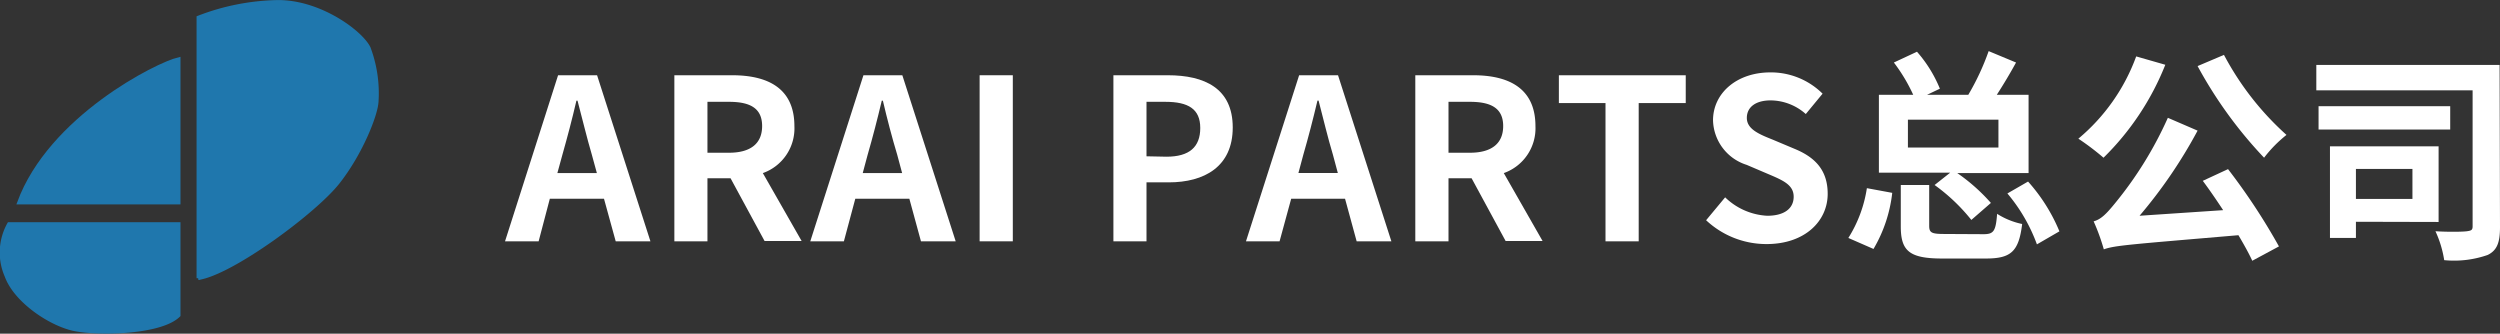
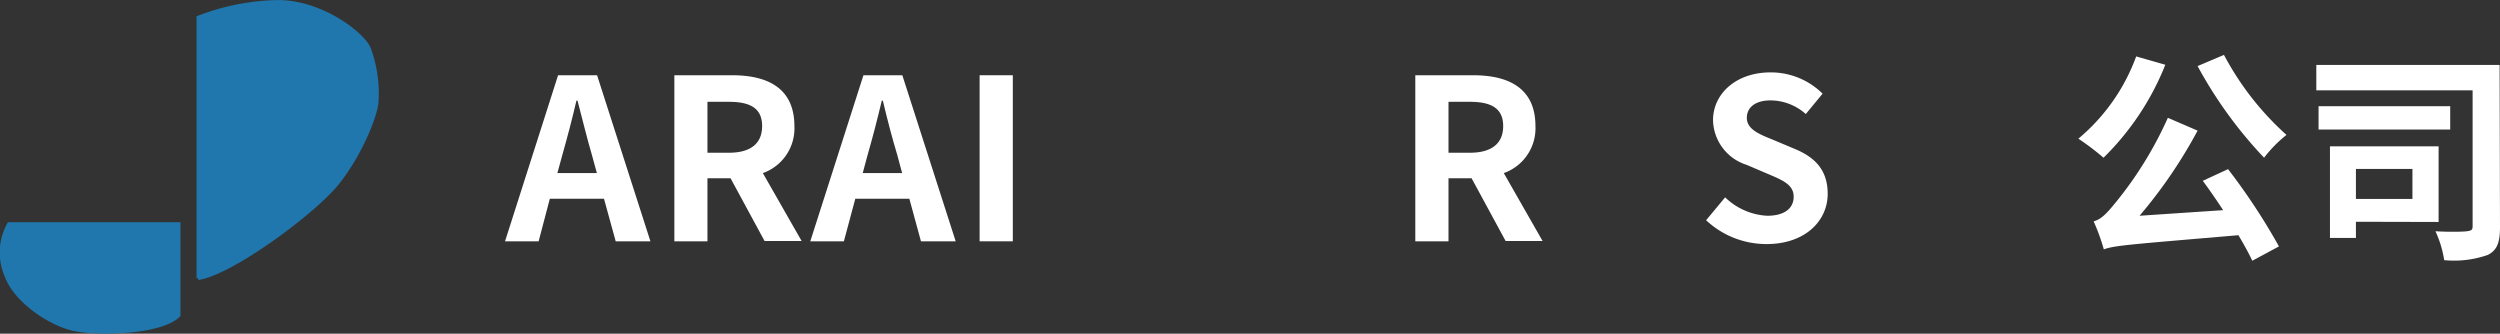
<svg xmlns="http://www.w3.org/2000/svg" viewBox="0 0 245.53 32.77">
  <rect x="0" y="0" width="245.53" height="32.77" fill="#333333" stroke="none" />
-   <path d="m17.55 19.9v-14.1c-2.11.49-12.63 5.77-15.69 14.1z" fill="#1f77ad" stroke="#1f77ad" stroke-miterlimit="10" stroke-width=".35" />
  <path d="m17.55 22h-16.67a5.73 5.73 0 0 0 -.25 5.1c.88 2.43 4.22 4.68 6.54 5.21s8.62.42 10.38-1.34z" fill="#1f77ad" stroke="#1f77ad" stroke-miterlimit="10" stroke-width=".35" />
  <path d="m19.48 27.32v-25.6a22.64 22.64 0 0 1 7.84-1.54c4.15 0 8.16 3 8.9 4.53a12.65 12.65 0 0 1 .78 5.29c-.07 1.26-1.51 5-3.8 7.91s-10.45 8.92-13.72 9.41z" fill="#1f77ad" stroke="#1f77ad" stroke-miterlimit="10" stroke-width=".35" />
  <g fill="#fff">
    <path d="m54.81 7.39h3.83l5.24 16.31h-3.41l-1.15-4.18h-5.32l-1.1 4.18h-3.3zm-.07 9.61h3.88l-.49-1.79c-.5-1.69-.94-3.56-1.41-5.32h-.11c-.41 1.78-.9 3.63-1.38 5.32z" />
    <path d="m66.23 7.39h5.67c3.42 0 6.12 1.21 6.12 5a4.66 4.66 0 0 1 -3.1 4.61l3.81 6.67h-3.64l-3.34-6.16h-2.27v6.19h-3.25zm5.37 7.61c2.09 0 3.25-.88 3.25-2.62s-1.16-2.38-3.25-2.38h-2.12v5z" />
    <path d="m84.8 7.39h3.82l5.24 16.31h-3.41l-1.14-4.18h-5.31l-1.12 4.18h-3.3zm-.07 9.61h3.87l-.48-1.79c-.51-1.69-1-3.56-1.41-5.32h-.11c-.42 1.78-.9 3.63-1.39 5.32z" />
    <path d="m96.21 7.39h3.26v16.31h-3.26z" />
-     <path d="m109.35 7.39h5.34c3.61 0 6.38 1.28 6.38 5.13s-2.79 5.39-6.29 5.39h-2.18v5.79h-3.25zm5.21 8c2.25 0 3.32-.95 3.32-2.82s-1.18-2.57-3.43-2.57h-1.85v5.35z" />
-     <path d="m127.59 7.39h3.82l5.24 16.31h-3.41l-1.14-4.18h-5.29l-1.14 4.18h-3.3zm-.07 9.6h3.87l-.48-1.79c-.51-1.69-.95-3.56-1.41-5.32h-.11c-.42 1.78-.9 3.63-1.39 5.32z" />
    <path d="m139 7.39h5.68c3.41 0 6.12 1.21 6.12 5a4.67 4.67 0 0 1 -3.11 4.61l3.81 6.67h-3.63l-3.34-6.16h-2.27v6.19h-3.26zm5.37 7.61c2.09 0 3.26-.88 3.26-2.62s-1.17-2.38-3.26-2.38h-2.11v5z" />
-     <path d="m157.68 10.12h-4.58v-2.73h12.46v2.73h-4.62v13.58h-3.26z" />
    <path d="m167.56 21.63 1.87-2.25a6.4 6.4 0 0 0 4.13 1.81c1.7 0 2.6-.73 2.6-1.87s-1-1.59-2.44-2.2l-2.18-.93a4.71 4.71 0 0 1 -3.3-4.37c0-2.67 2.33-4.71 5.63-4.71a7.21 7.21 0 0 1 5.13 2.09l-1.65 2a5.24 5.24 0 0 0 -3.46-1.34c-1.43 0-2.33.64-2.33 1.72s1.14 1.58 2.53 2.13l2.14.9c2 .82 3.27 2.07 3.27 4.43 0 2.66-2.22 4.93-6 4.93a8.66 8.66 0 0 1 -5.94-2.34z" />
-     <path d="m181.53 23.37a12.76 12.76 0 0 0 1.82-4.89l2.49.46a13.84 13.84 0 0 1 -1.84 5.51zm10-6.41h-7v-7.65h3.37a16.52 16.52 0 0 0 -1.9-3.17l2.27-1.06a12.83 12.83 0 0 1 2.25 3.63l-1.26.6h4.05a24.33 24.33 0 0 0 2-4.29l2.69 1.12c-.59 1.08-1.25 2.18-1.89 3.17h3.12v7.69h-7a18.16 18.16 0 0 1 3.3 2.93l-1.92 1.67a18.23 18.23 0 0 0 -3.61-3.43zm3.27 6.04c1 0 1.21-.28 1.34-2a7.4 7.4 0 0 0 2.46 1c-.33 2.71-1.1 3.39-3.56 3.39h-4.29c-3.24 0-4.07-.75-4.07-3.15v-4.07h2.79v4c0 .7.24.81 1.54.81zm-7.42-8.51h8.89v-2.74h-8.89zm11.8 3.34a17.18 17.18 0 0 1 3.08 4.89l-2.21 1.28a16.53 16.53 0 0 0 -2.9-5z" />
    <path d="m212.66 6.36a26.51 26.51 0 0 1 -6.07 9.13 24.91 24.91 0 0 0 -2.47-1.87 19 19 0 0 0 5.68-8.08zm6.16 10.25a61.59 61.59 0 0 1 5 7.59l-2.62 1.41c-.33-.72-.81-1.58-1.36-2.51-10.65.91-12.15 1-13.22 1.39a20.16 20.16 0 0 0 -1-2.75c.73-.2 1.26-.75 2.07-1.74a37 37 0 0 0 5.22-8.43l2.92 1.26a47.42 47.42 0 0 1 -5.7 8.36l8.21-.55c-.66-1-1.34-2-2-2.88zm-.4-11.22a28.41 28.41 0 0 0 6.14 7.86 12.62 12.62 0 0 0 -2.2 2.24 42.44 42.44 0 0 1 -6.53-9z" />
    <path d="m245.53 22.29c0 1.5-.27 2.29-1.21 2.75a10 10 0 0 1 -4.27.51 10.62 10.62 0 0 0 -.86-2.84c1.23.08 2.69.06 3.1 0s.55-.11.55-.48v-13.36h-15.35v-2.49h18zm-4.89-9.57h-12.93v-2.29h12.93zm-9.26 9.06v1.59h-2.55v-9h10.67v7.43zm0-5.19v2.95h5.55v-2.95z" />
  </g>
</svg>